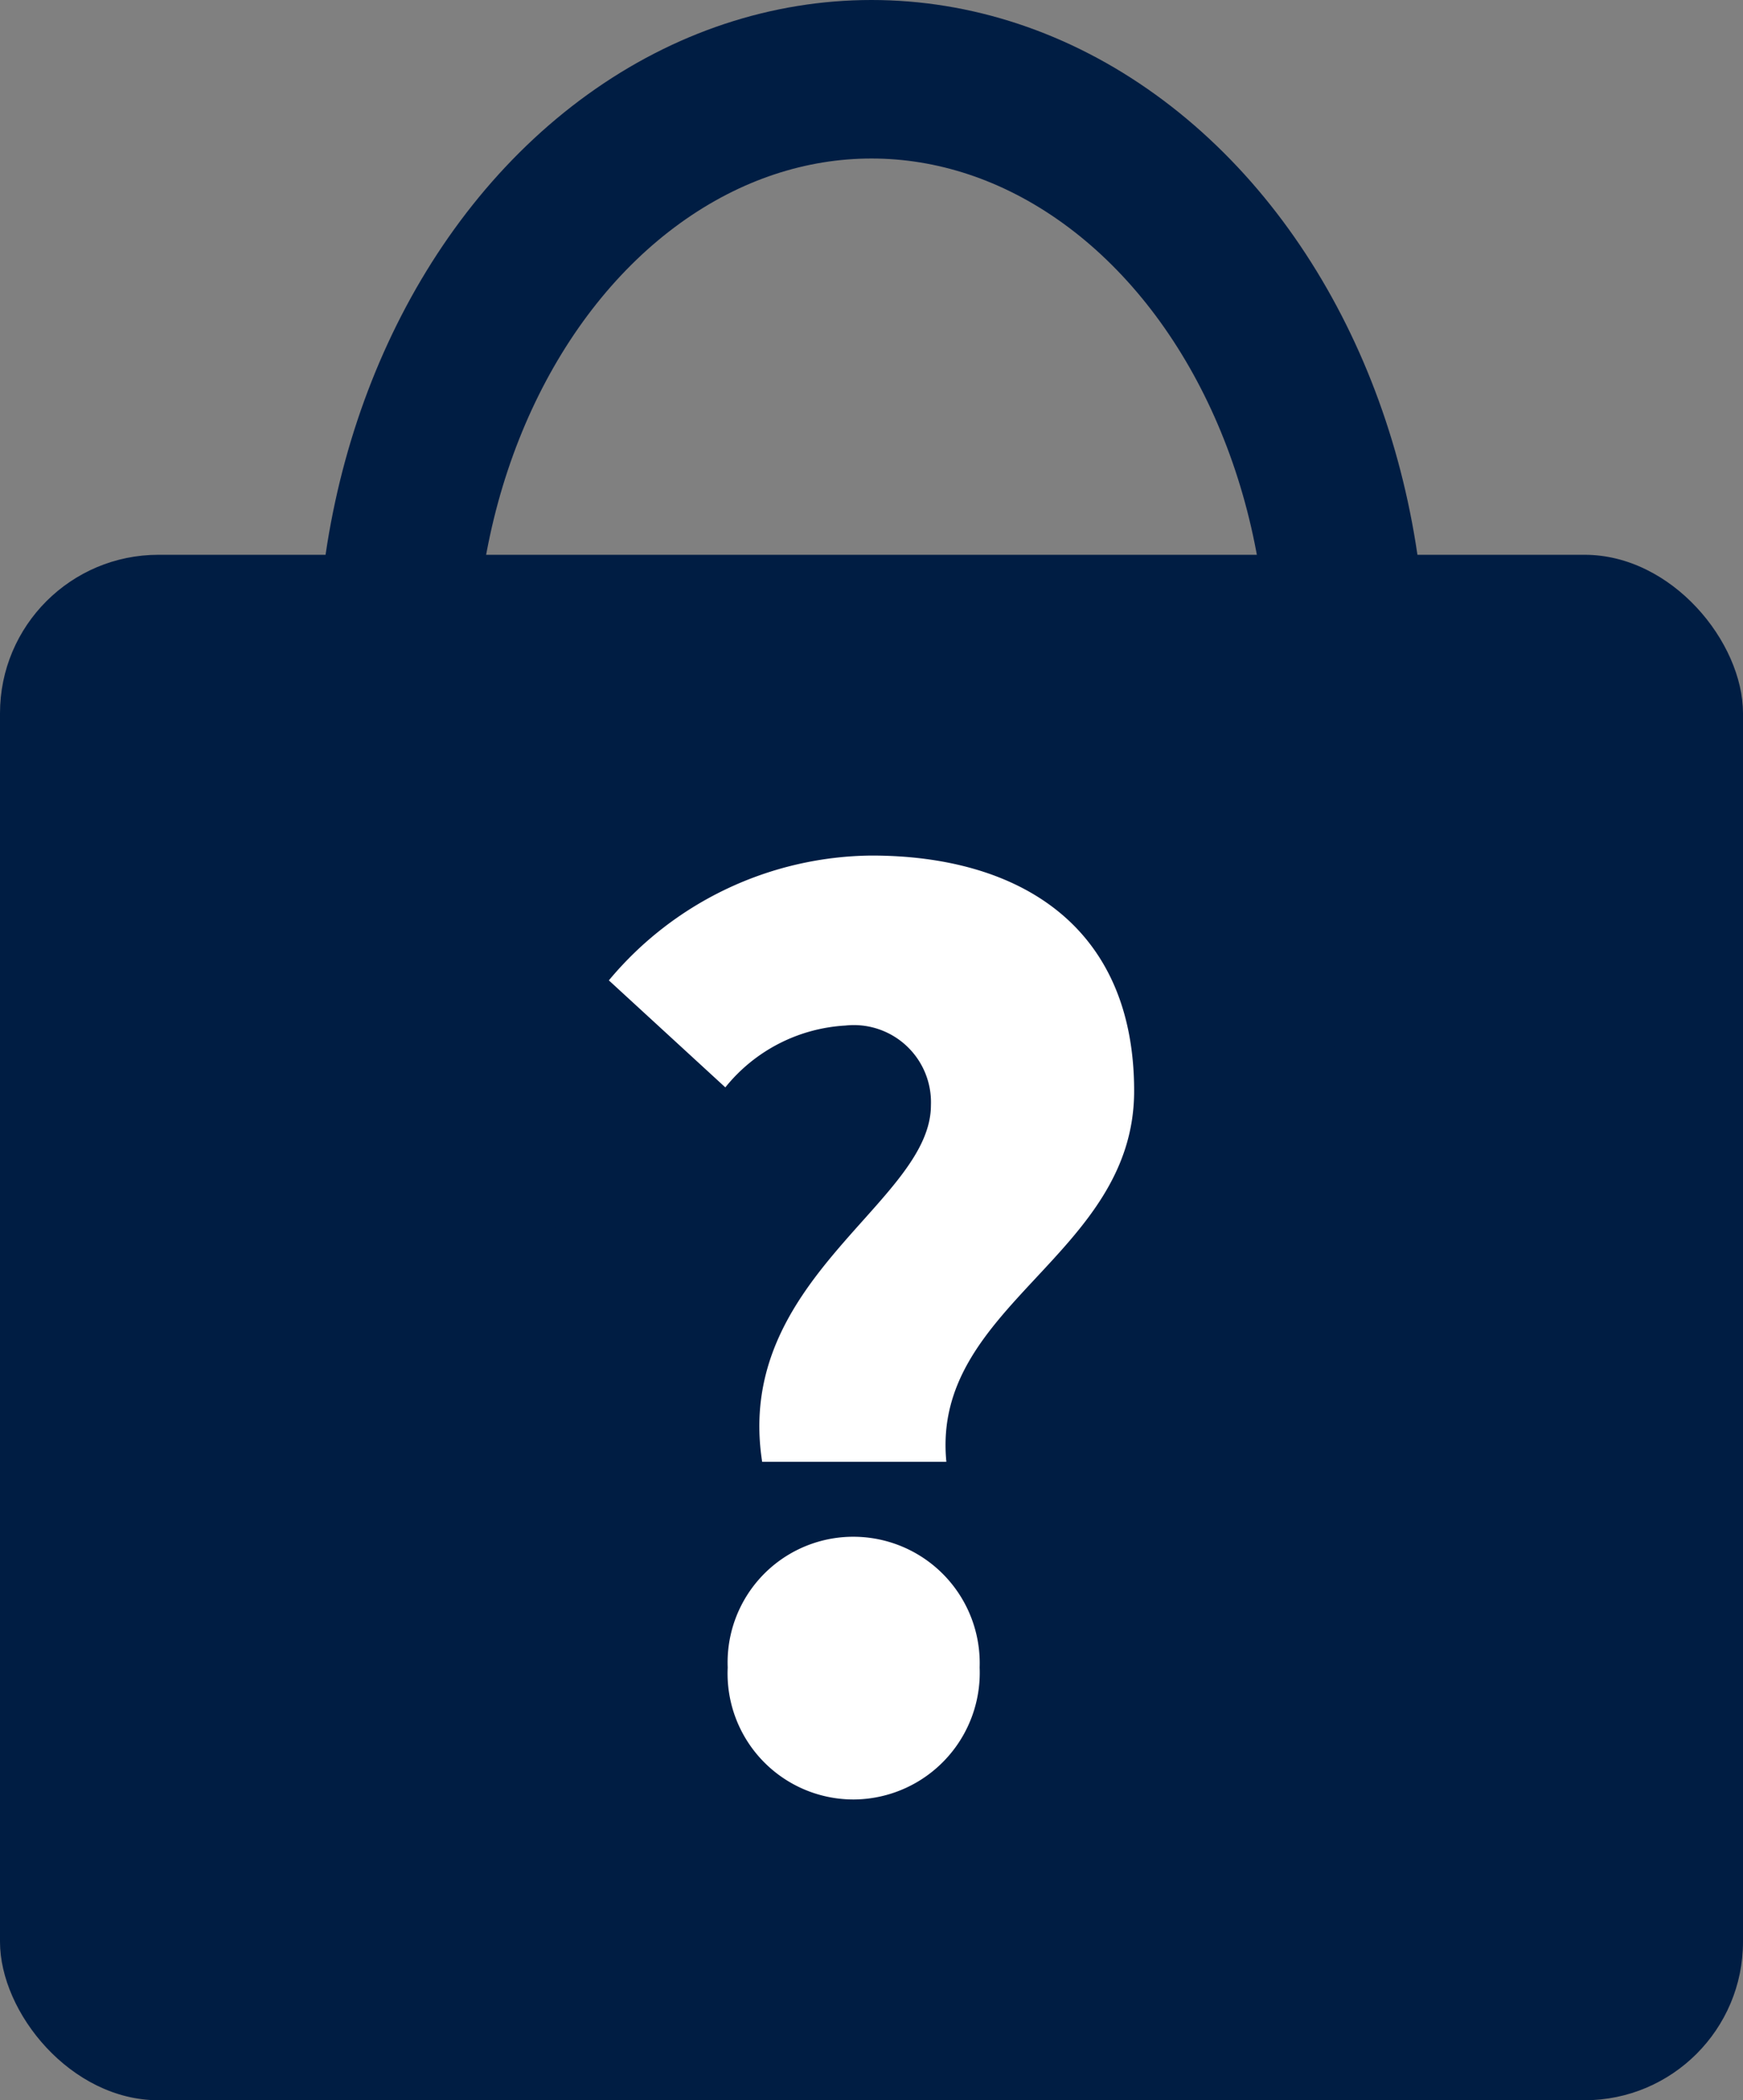
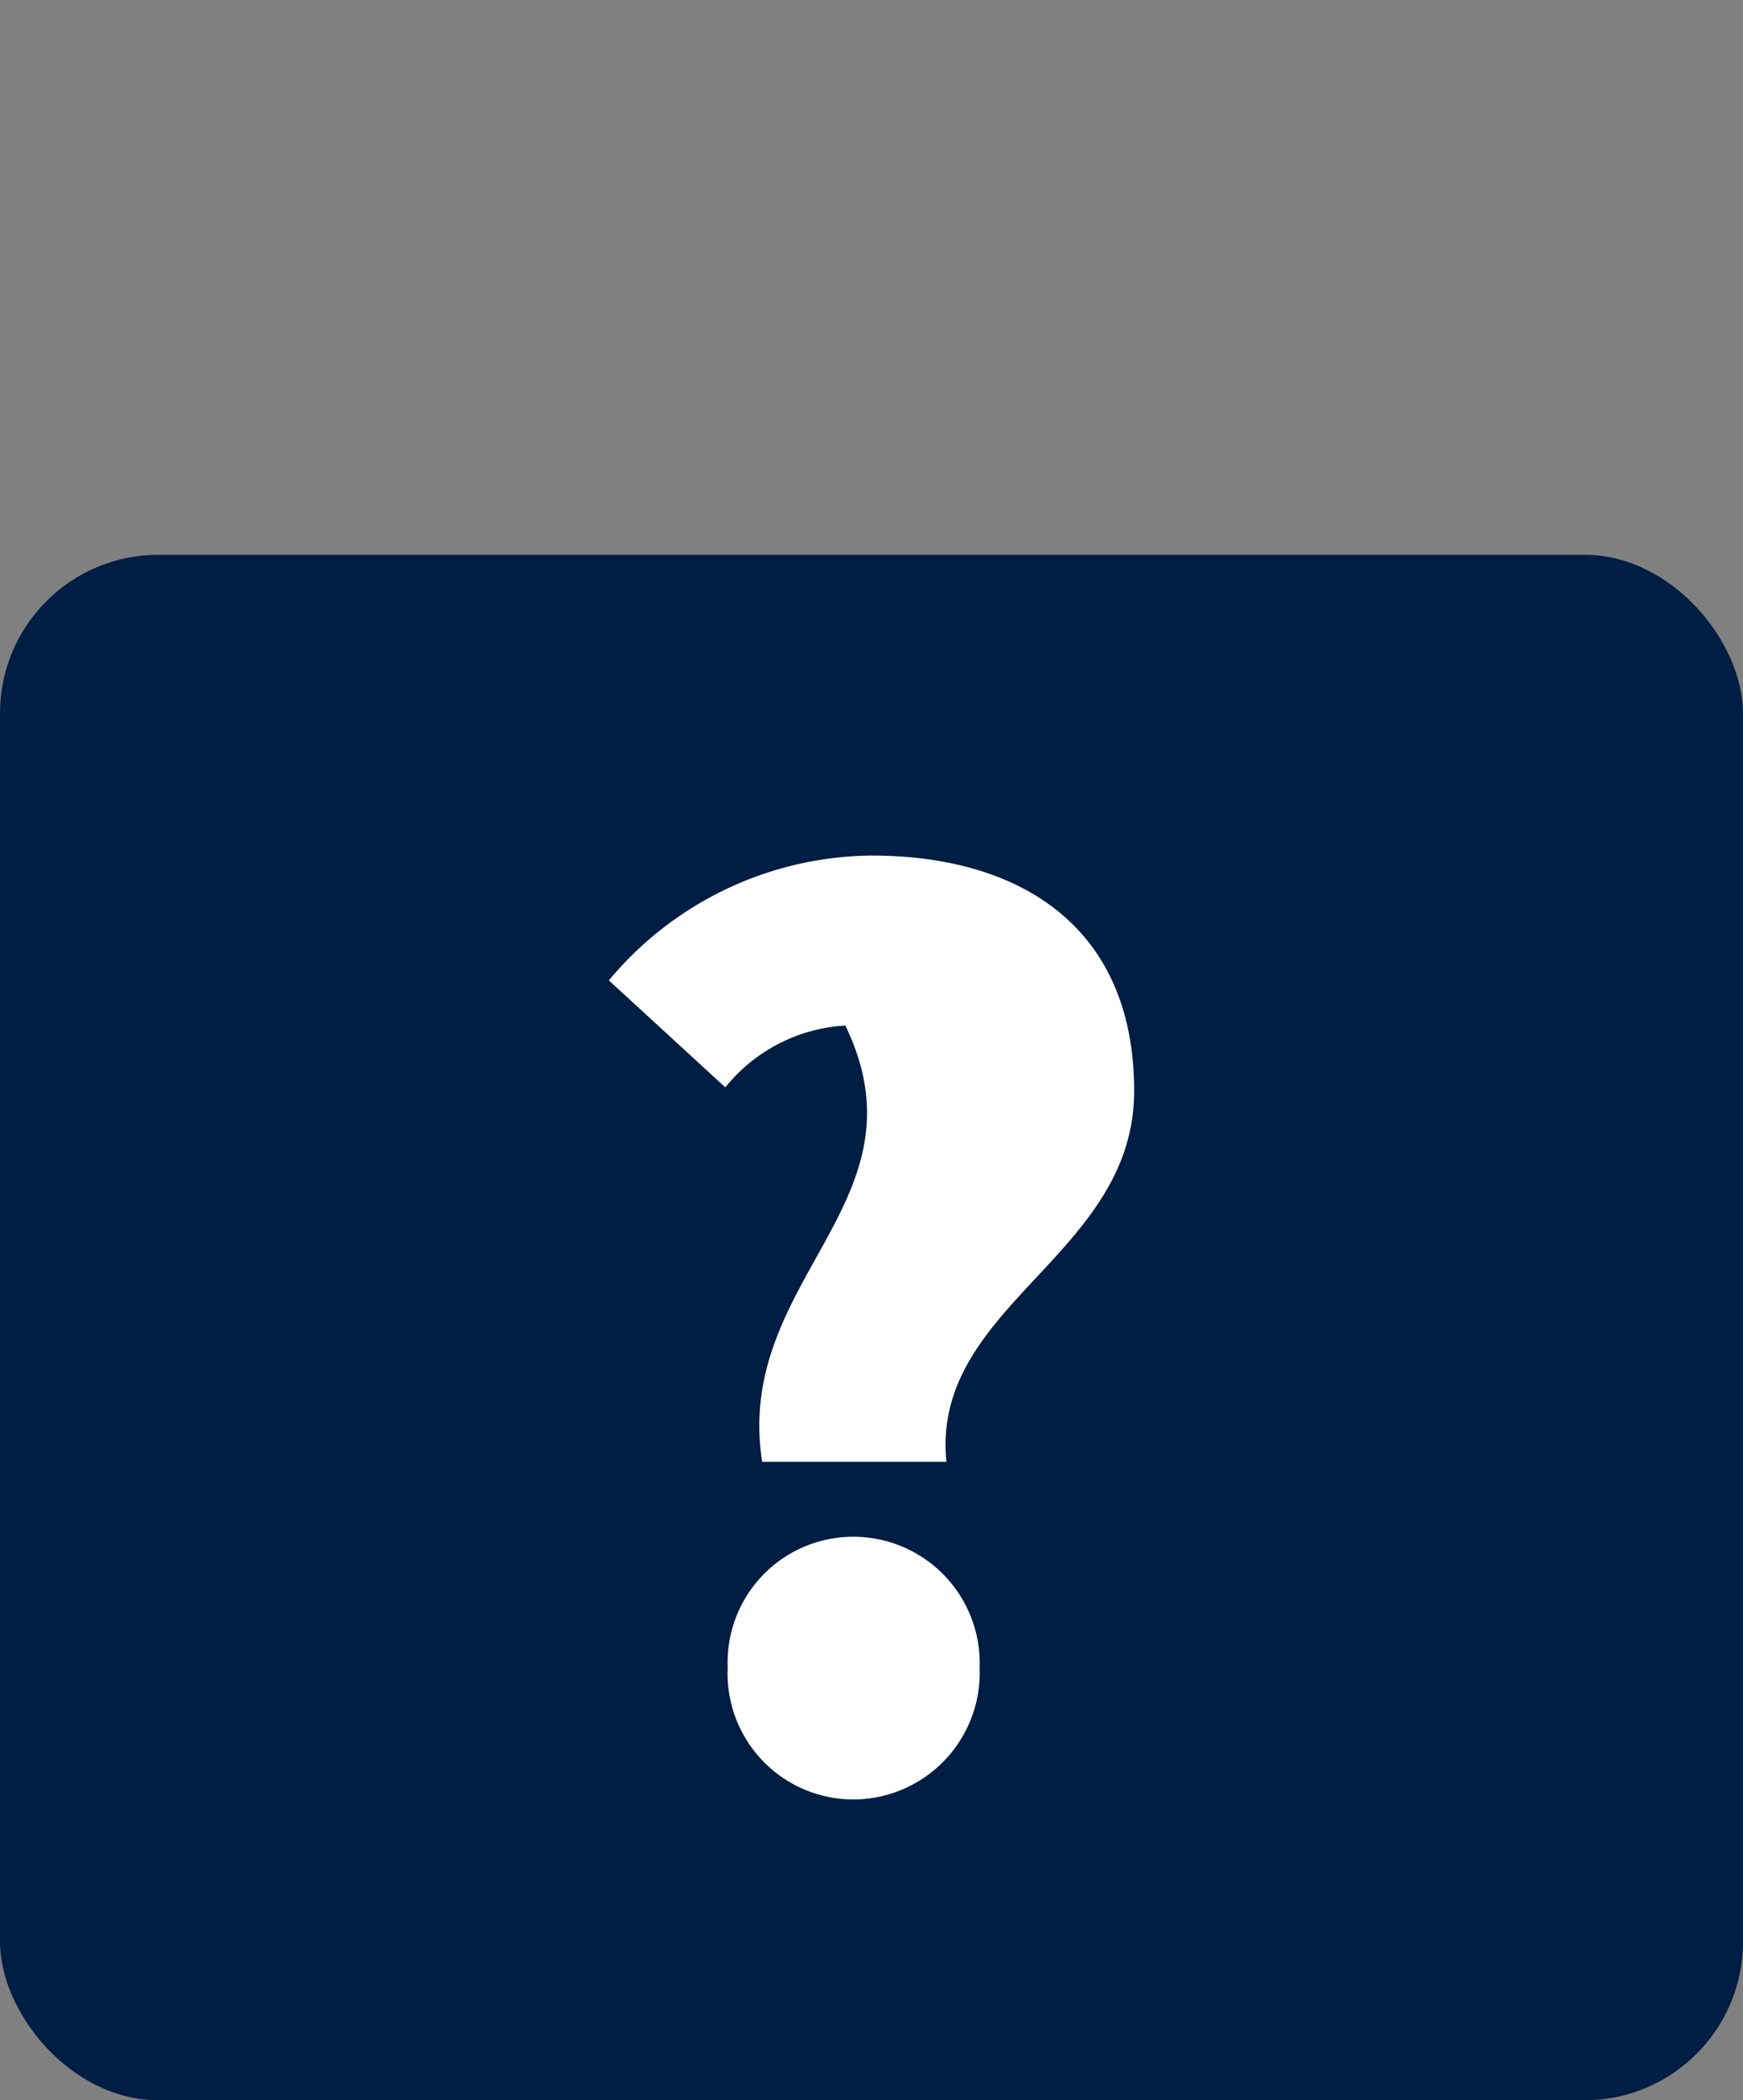
<svg xmlns="http://www.w3.org/2000/svg" width="44" height="53" viewBox="0 0 44 53">
  <rect x="0" y="0" width="44" height="53" fill="#808080" stroke="none" />
  <g id="noun_change_3022243" transform="translate(29.909 5.209)">
    <rect id="Rectangle_50" data-name="Rectangle 50" width="44" height="39" rx="4" transform="translate(-29.909 8.791)" fill="#001d43" />
    <g id="Ellipse_4" data-name="Ellipse 4" transform="translate(-21.909 -5.209)" fill="none" stroke="#001d43" stroke-width="4">
      <ellipse cx="14" cy="17" rx="14" ry="17" stroke="none" />
-       <ellipse cx="14" cy="17" rx="12" ry="15" fill="none" />
    </g>
-     <path id="Path_37" data-name="Path 37" d="M5.28-8.1H9.93c-.39-3.96,4.74-5.19,4.74-9.36S11.76-23.4,8.04-23.4a8.727,8.727,0,0,0-6.63,3.15l2.94,2.7a4.192,4.192,0,0,1,3.03-1.56A1.947,1.947,0,0,1,9.54-17.1C9.54-14.64,4.56-12.72,5.28-8.1ZM7.59.42a3.2,3.2,0,0,0,3.18-3.33,3.191,3.191,0,0,0-3.18-3.3,3.172,3.172,0,0,0-3.18,3.3A3.18,3.18,0,0,0,7.59.42Z" transform="translate(-15.949 39.781)" fill="#fff" />
+     <path id="Path_37" data-name="Path 37" d="M5.28-8.1H9.93c-.39-3.96,4.74-5.19,4.74-9.36S11.76-23.4,8.04-23.4a8.727,8.727,0,0,0-6.63,3.15l2.94,2.7a4.192,4.192,0,0,1,3.03-1.56C9.54-14.64,4.56-12.72,5.28-8.1ZM7.59.42a3.2,3.2,0,0,0,3.18-3.33,3.191,3.191,0,0,0-3.18-3.3,3.172,3.172,0,0,0-3.18,3.3A3.18,3.18,0,0,0,7.59.42Z" transform="translate(-15.949 39.781)" fill="#fff" />
  </g>
</svg>